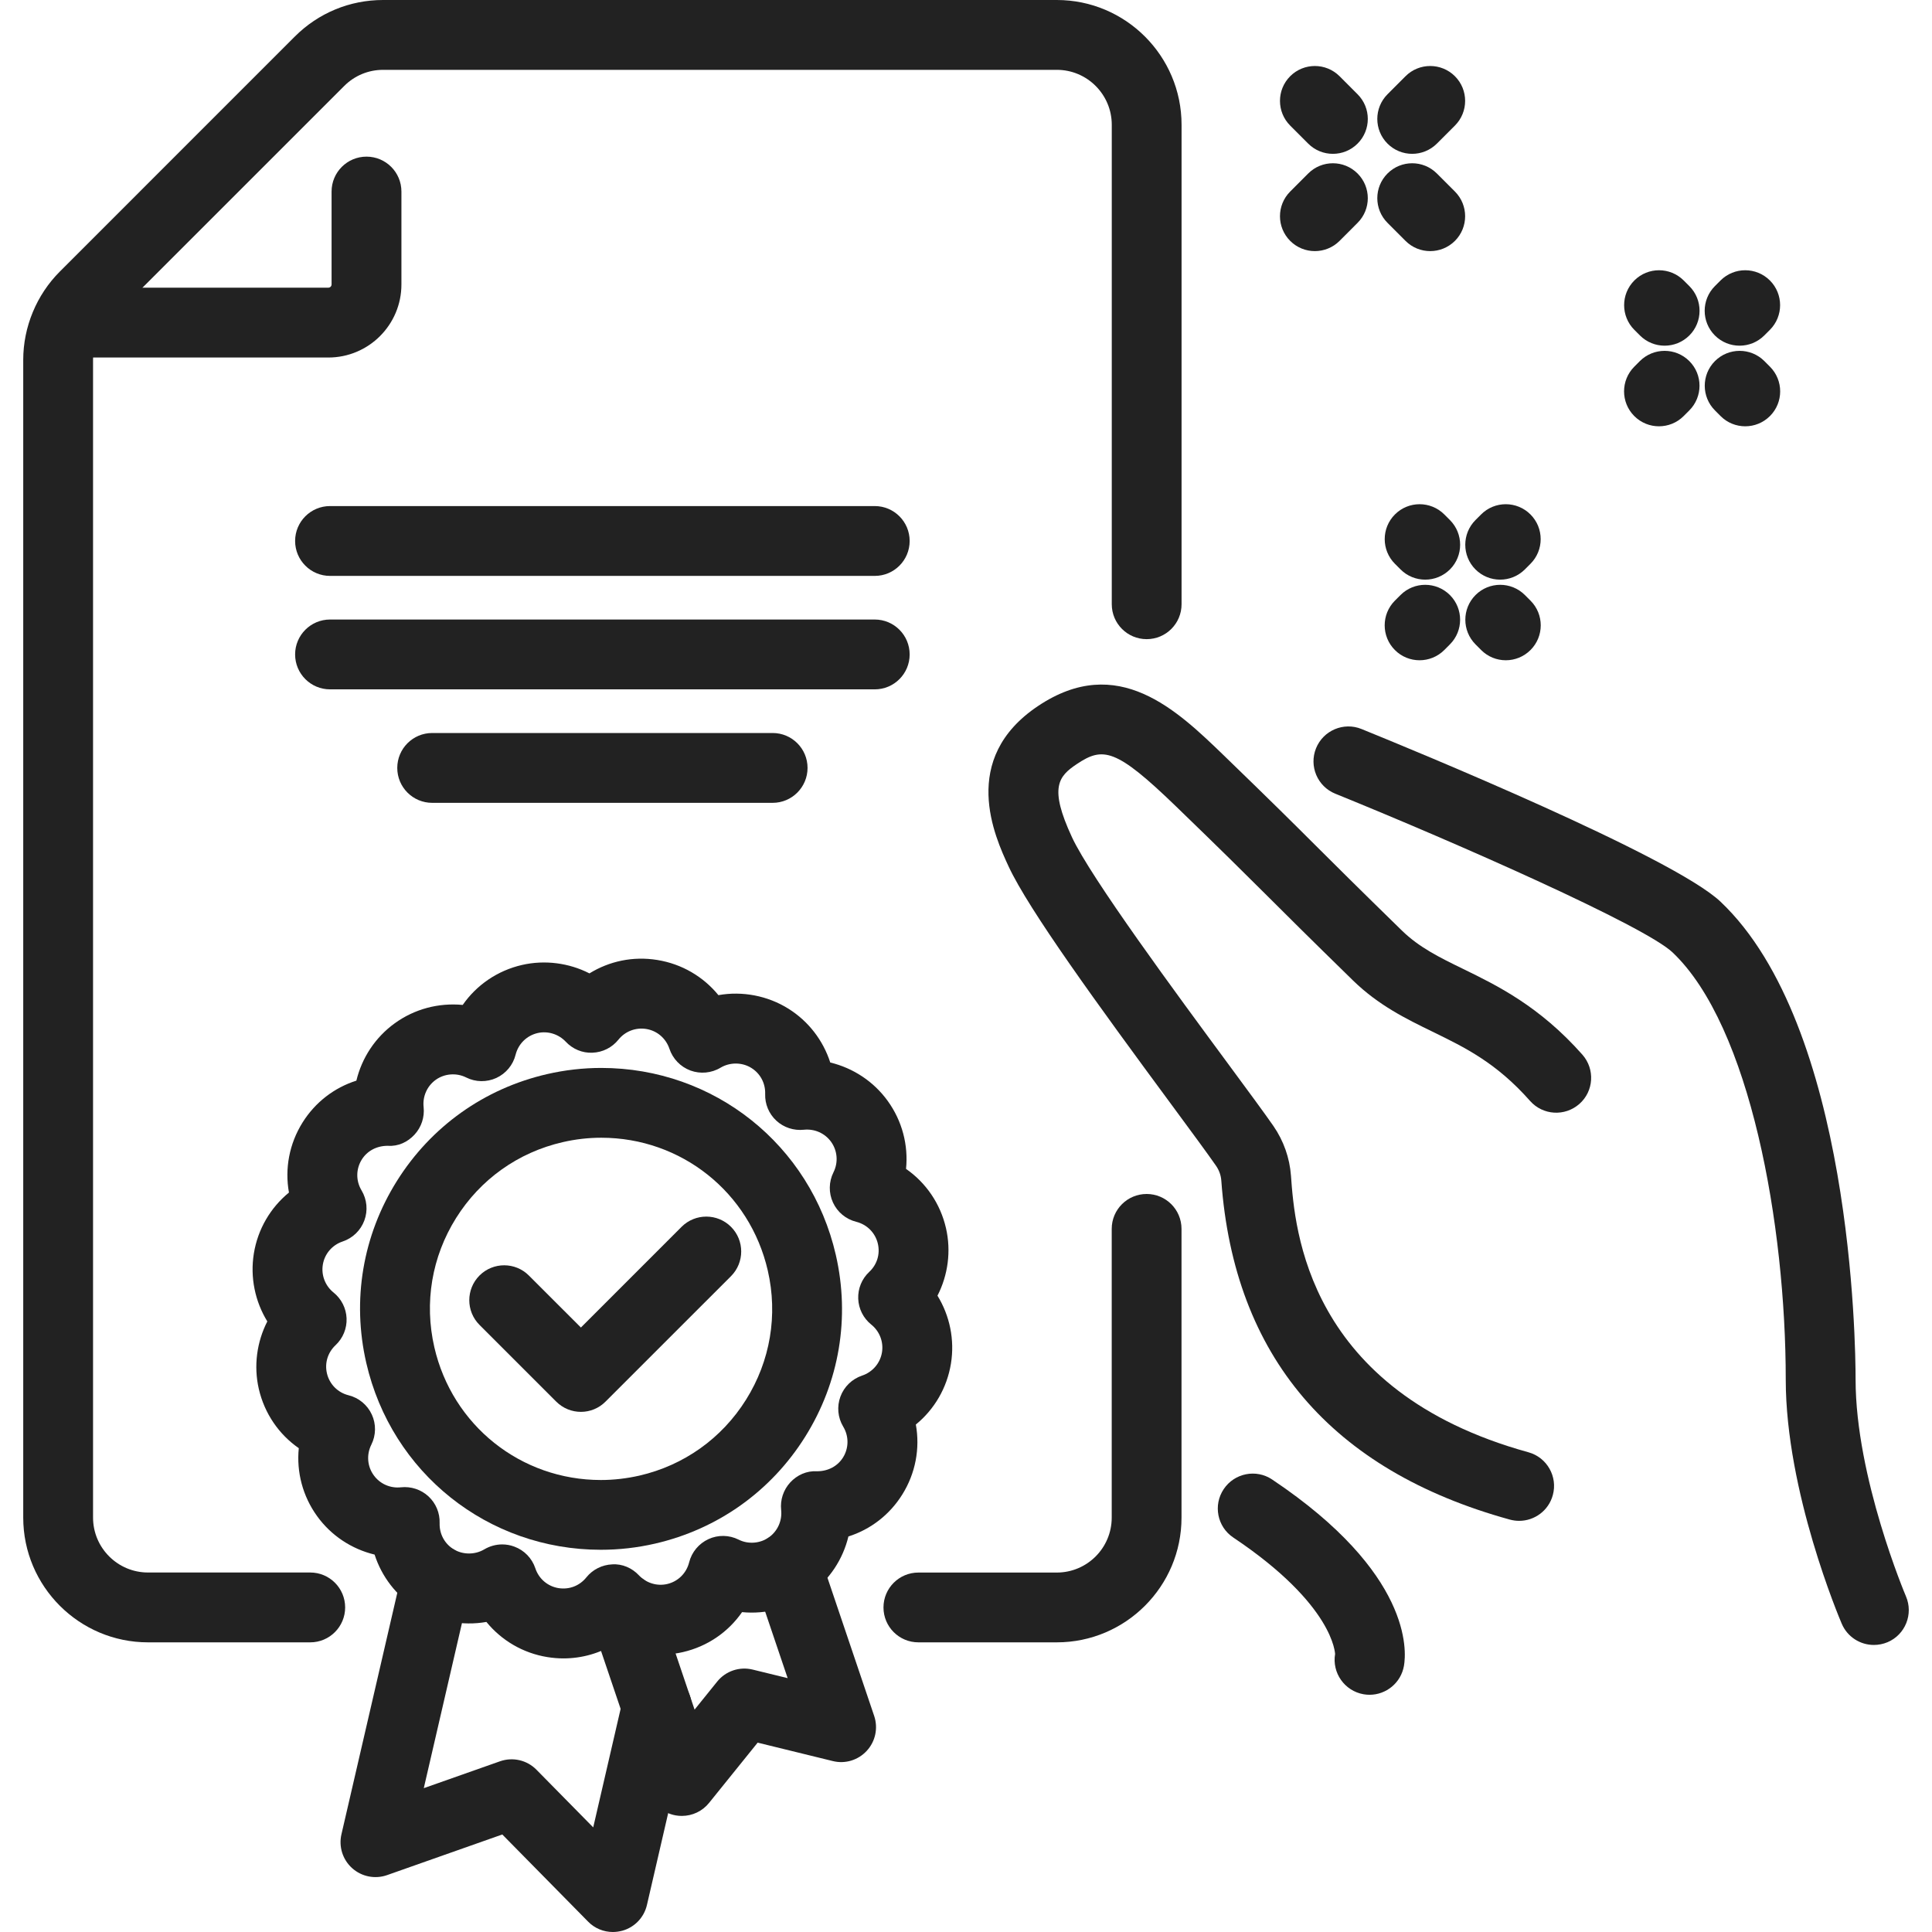
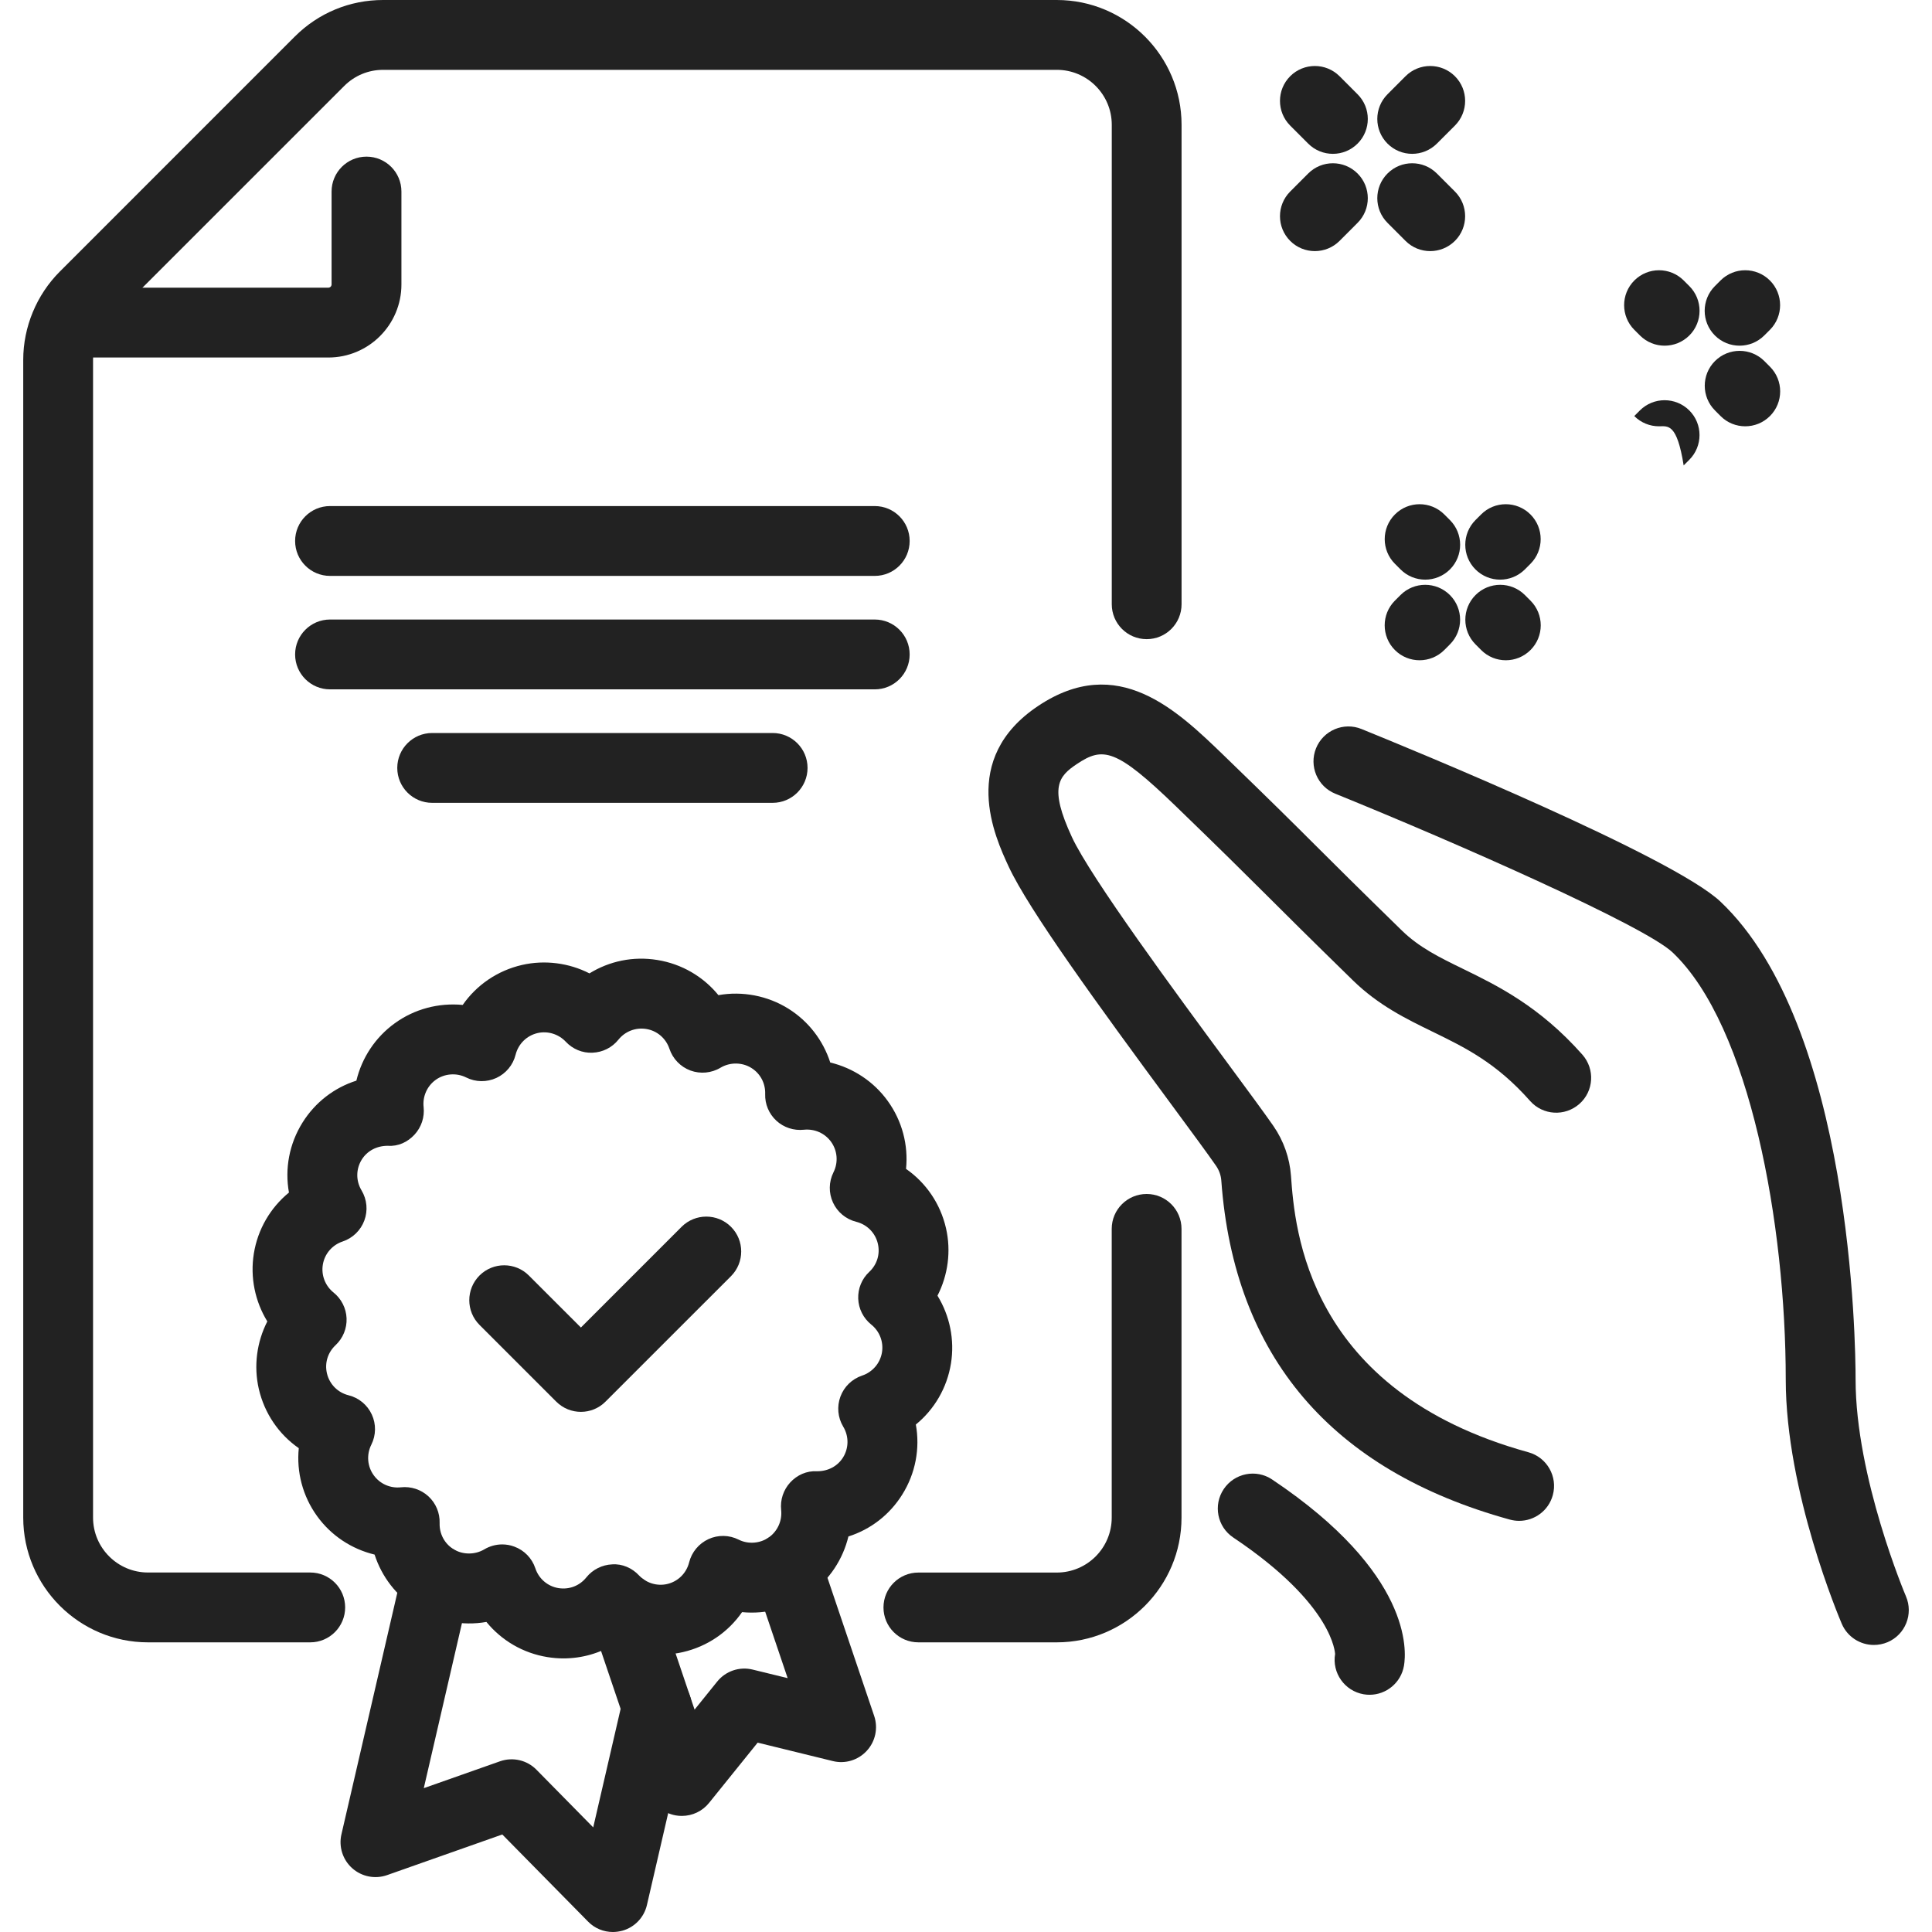
<svg xmlns="http://www.w3.org/2000/svg" version="1.1" id="Layer_1" x="0px" y="0px" width="80px" height="80px" viewBox="0 0 80 80" enable-background="new 0 0 80 80" xml:space="preserve">
  <g>
    <path fill="#222222" d="M77.592,68.114c-0.56,0-1.093-0.328-1.328-0.876c-0.095-0.223-2.32-5.467-2.32-10.116   c0-6.38-1.467-14.636-4.688-17.686c-1.152-1.091-8.859-4.499-13.964-6.57c-0.741-0.3-1.097-1.144-0.797-1.883   c0.3-0.739,1.144-1.097,1.883-0.796c2.138,0.868,12.897,5.287,14.865,7.15c5.437,5.147,5.593,18.302,5.593,19.786   c0,4.049,2.064,8.929,2.086,8.979c0.313,0.732-0.025,1.584-0.76,1.897C77.977,68.077,77.782,68.114,77.592,68.114z" />
  </g>
  <g>
    <path fill="#222222" d="M62.904,62.975c-0.127,0-0.256-0.018-0.385-0.052c-7.398-2.041-11.418-6.764-11.947-14.034   c-0.016-0.222-0.09-0.43-0.219-0.617c-0.334-0.482-1-1.386-1.817-2.494c-3.095-4.193-5.938-8.106-6.771-9.898   c-0.565-1.219-2.068-4.457,1.228-6.652c3.291-2.194,5.733,0.169,7.698,2.067c1.986,1.922,2.802,2.733,3.75,3.679   c0.817,0.815,1.736,1.73,3.607,3.557c0.723,0.705,1.563,1.115,2.537,1.59c1.408,0.687,3.16,1.541,4.938,3.55   c0.529,0.6,0.474,1.514-0.125,2.041c-0.601,0.528-1.512,0.473-2.041-0.125c-1.396-1.578-2.68-2.204-4.039-2.867   c-1.098-0.535-2.232-1.089-3.291-2.119c-1.881-1.837-2.805-2.759-3.627-3.579c-0.941-0.937-1.75-1.742-3.721-3.648   c-2.466-2.382-3.007-2.459-4.084-1.74c-0.768,0.511-1.164,0.97-0.209,3.029c0.777,1.676,4.344,6.511,6.475,9.398   c0.844,1.144,1.527,2.07,1.871,2.568c0.42,0.609,0.67,1.319,0.724,2.051c0.16,2.207,0.647,8.922,9.832,11.455   c0.771,0.213,1.222,1.01,1.01,1.777C64.122,62.555,63.54,62.975,62.904,62.975z" />
  </g>
  <g>
    <path fill="#222222" d="M56.711,70.177c-0.082,0-0.164-0.007-0.247-0.021c-0.786-0.137-1.315-0.885-1.18-1.672   c0,0.002,0,0.002,0,0.002c-0.009,0-0.021-2.012-4.216-4.82c-0.664-0.443-0.842-1.342-0.396-2.006   c0.444-0.663,1.344-0.842,2.006-0.396c5.793,3.879,5.563,7.105,5.457,7.713C58.012,69.682,57.4,70.177,56.711,70.177z" />
  </g>
  <g>
    <path fill="#222222" d="M12.847,68.006H6.129c-2.849,0-5.167-2.318-5.167-5.167v-47.94c0-1.359,0.552-2.691,1.514-3.653   l9.732-9.733C13.185,0.537,14.482,0,15.862,0H43.76c2.85,0,5.166,2.318,5.166,5.167V25.02c0,0.799-0.646,1.446-1.445,1.446   s-1.445-0.647-1.445-1.446V5.167c0-1.254-1.02-2.275-2.273-2.275h-27.9c-0.608,0-1.179,0.237-1.609,0.667L4.52,13.291   c-0.424,0.423-0.667,1.01-0.667,1.608v47.94c0,1.255,1.021,2.275,2.275,2.275h6.718c0.799,0,1.446,0.647,1.446,1.446   C14.292,67.357,13.646,68.006,12.847,68.006z" />
  </g>
  <g>
    <path fill="#222222" d="M43.76,68.006h-5.732c-0.798,0-1.445-0.646-1.445-1.445c0-0.797,0.647-1.445,1.445-1.445h5.732   c1.256,0,2.274-1.021,2.274-2.275V50.885c0-0.799,0.647-1.445,1.446-1.445c0.797,0,1.444,0.646,1.444,1.445v11.954   C48.926,65.688,46.607,68.006,43.76,68.006z" />
  </g>
  <g>
    <path fill="#222222" d="M13.597,14.804H3.239c-0.798,0-1.446-0.647-1.446-1.446c0-0.799,0.647-1.446,1.446-1.446h10.357   c0.074,0,0.134-0.061,0.134-0.135V7.932c0-0.798,0.647-1.446,1.446-1.446c0.799,0,1.446,0.647,1.446,1.446v3.846   C16.623,13.447,15.266,14.804,13.597,14.804z" />
  </g>
  <g>
    <path fill="#222222" d="M25.378,80c-0.382,0-0.755-0.15-1.03-0.434l-3.549-3.604l-4.772,1.683c-0.496,0.174-1.05,0.065-1.444-0.287   c-0.393-0.352-0.564-0.89-0.445-1.402l2.515-10.873c0.179-0.777,0.957-1.257,1.734-1.084c0.778,0.182,1.263,0.957,1.083,1.734   l-1.922,8.311l3.157-1.113c0.528-0.185,1.117-0.051,1.511,0.352l2.348,2.385l1.227-5.307c0.18-0.778,0.958-1.264,1.734-1.082   c0.778,0.18,1.263,0.955,1.083,1.732l-1.82,7.871c-0.119,0.514-0.508,0.922-1.016,1.064C25.642,79.98,25.509,80,25.378,80z" />
  </g>
  <g>
    <path fill="#222222" d="M23.328,68.671c-0.217,0-0.438-0.019-0.659-0.054c-1.012-0.163-1.903-0.69-2.528-1.456   c-0.989,0.175-2.04-0.022-2.901-0.563c-0.83-0.52-1.435-1.314-1.729-2.226c-0.949-0.228-1.801-0.787-2.381-1.593   c-0.599-0.829-0.857-1.831-0.758-2.813c-0.824-0.571-1.42-1.437-1.655-2.452c-0.219-0.953-0.084-1.945,0.352-2.797   c-0.508-0.828-0.717-1.824-0.558-2.81c0.163-1.011,0.689-1.9,1.454-2.526c-0.178-0.986,0.011-2.02,0.564-2.902   c0.526-0.84,1.315-1.442,2.228-1.732c0.226-0.943,0.783-1.794,1.59-2.376c0.816-0.591,1.813-0.854,2.813-0.759   c0.573-0.824,1.437-1.421,2.454-1.655c0.945-0.217,1.946-0.085,2.794,0.349c0.819-0.505,1.802-0.72,2.812-0.555   c1.012,0.163,1.903,0.69,2.528,1.456c0.991-0.177,2.04,0.022,2.902,0.563c0.83,0.52,1.435,1.314,1.729,2.226   c0.948,0.228,1.8,0.787,2.38,1.592c0.6,0.83,0.857,1.832,0.758,2.813c0.823,0.572,1.421,1.438,1.654,2.453   c0.219,0.953,0.084,1.945-0.352,2.797c0.508,0.828,0.717,1.824,0.558,2.81c-0.164,1.011-0.689,1.901-1.454,2.526   c0.178,0.986-0.011,2.02-0.564,2.902c-0.525,0.84-1.315,1.443-2.228,1.733c-0.227,0.942-0.783,1.793-1.59,2.375   c-0.816,0.59-1.814,0.854-2.814,0.758c-0.572,0.825-1.437,1.423-2.453,1.656c-0.945,0.217-1.946,0.085-2.794-0.351   C24.841,68.456,24.101,68.671,23.328,68.671z M20.795,63.951c0.169,0,0.339,0.029,0.502,0.091c0.412,0.151,0.731,0.481,0.87,0.897   c0.144,0.436,0.513,0.75,0.963,0.822c0.449,0.069,0.873-0.101,1.148-0.443c0.262-0.327,0.653-0.523,1.072-0.541   c0.414-0.03,0.824,0.15,1.11,0.457c0.295,0.314,0.743,0.455,1.166,0.357c0.449-0.104,0.797-0.447,0.91-0.898   c0.107-0.424,0.401-0.777,0.799-0.961s0.858-0.176,1.25,0.021c0.397,0.201,0.897,0.162,1.262-0.101   c0.355-0.258,0.546-0.688,0.499-1.127c-0.045-0.416,0.092-0.832,0.376-1.141c0.284-0.307,0.681-0.488,1.107-0.462   c0,0,0.001,0,0.002,0c0.464,0,0.852-0.214,1.076-0.569c0.244-0.392,0.248-0.881,0.009-1.278C34.69,58.7,34.648,58.241,34.8,57.83   c0.152-0.411,0.482-0.73,0.898-0.87c0.435-0.146,0.75-0.515,0.823-0.964c0.07-0.434-0.1-0.873-0.444-1.148   c-0.327-0.263-0.524-0.652-0.54-1.072c-0.016-0.418,0.15-0.824,0.457-1.11c0.322-0.302,0.456-0.735,0.357-1.164   c-0.103-0.449-0.447-0.797-0.896-0.91c-0.425-0.106-0.78-0.399-0.963-0.798c-0.183-0.398-0.176-0.857,0.02-1.25   c0.205-0.41,0.167-0.896-0.1-1.266c-0.258-0.355-0.681-0.543-1.125-0.498c-0.415,0.044-0.832-0.09-1.14-0.375   c-0.308-0.284-0.477-0.688-0.463-1.107c0.014-0.441-0.2-0.845-0.571-1.076c-0.385-0.242-0.891-0.242-1.277-0.011   c-0.377,0.226-0.835,0.267-1.246,0.117c-0.411-0.153-0.731-0.483-0.87-0.899c-0.146-0.436-0.514-0.751-0.964-0.822   c-0.443-0.07-0.876,0.104-1.148,0.443c-0.262,0.327-0.653,0.524-1.072,0.54c-0.418,0.021-0.824-0.149-1.11-0.456   c-0.296-0.314-0.743-0.455-1.166-0.357c-0.448,0.104-0.797,0.447-0.91,0.896c-0.106,0.426-0.4,0.779-0.798,0.963   c-0.399,0.182-0.858,0.176-1.25-0.021c-0.4-0.201-0.899-0.164-1.263,0.101c-0.355,0.256-0.546,0.688-0.498,1.125   c0.045,0.417-0.092,0.833-0.376,1.141c-0.285,0.308-0.673,0.494-1.107,0.463c0,0-0.001,0-0.002,0c-0.464,0-0.853,0.214-1.076,0.57   c-0.244,0.391-0.248,0.879-0.009,1.277c0.226,0.377,0.268,0.834,0.116,1.245s-0.482,0.731-0.898,0.87   c-0.435,0.145-0.75,0.514-0.822,0.964c-0.07,0.433,0.1,0.873,0.444,1.149c0.327,0.263,0.523,0.653,0.54,1.07   c0.016,0.419-0.15,0.824-0.456,1.111c-0.322,0.302-0.457,0.736-0.358,1.164c0.104,0.449,0.446,0.798,0.896,0.91   c0.425,0.105,0.78,0.399,0.963,0.798c0.183,0.397,0.176,0.858-0.021,1.25c-0.205,0.411-0.167,0.896,0.101,1.265   c0.257,0.357,0.685,0.546,1.125,0.498c0.415-0.045,0.832,0.091,1.14,0.375c0.308,0.285,0.477,0.689,0.463,1.107   c-0.014,0.442,0.2,0.846,0.57,1.078c0.387,0.24,0.892,0.239,1.279,0.01C20.279,64.021,20.537,63.951,20.795,63.951z" />
  </g>
  <g>
    <path fill="#222222" d="M28.235,75.193c-0.084,0-0.169-0.006-0.253-0.021c-0.52-0.092-0.947-0.46-1.116-0.96l-2.426-7.173   c-0.256-0.756,0.15-1.576,0.906-1.832c0.757-0.254,1.577,0.148,1.833,0.906l1.582,4.679l0.936-1.161   c0.352-0.438,0.925-0.631,1.47-0.497l1.448,0.354l-1.395-4.125c-0.256-0.758,0.15-1.577,0.907-1.834   c0.757-0.256,1.577,0.15,1.833,0.906l2.238,6.619c0.169,0.5,0.052,1.053-0.304,1.44c-0.357,0.39-0.895,0.556-1.409,0.428   l-3.112-0.763l-2.011,2.494C29.083,75,28.668,75.193,28.235,75.193z" />
  </g>
  <g>
-     <path fill="#222222" d="M24.88,64.173c-4.672,0-8.667-3.183-9.714-7.741c-0.597-2.596-0.147-5.271,1.267-7.527   c1.414-2.258,3.623-3.831,6.219-4.428c0.738-0.17,1.493-0.256,2.244-0.256c4.671,0,8.666,3.182,9.713,7.74   c0.597,2.598,0.147,5.271-1.267,7.529c-1.414,2.259-3.622,3.83-6.219,4.428C26.386,64.088,25.631,64.173,24.88,64.173z    M24.896,47.111c-0.533,0-1.07,0.061-1.595,0.183c-1.845,0.423-3.413,1.54-4.417,3.144c-1.004,1.604-1.324,3.502-0.899,5.348   c0.744,3.236,3.58,5.498,6.896,5.498c0.533,0,1.069-0.063,1.595-0.182c1.844-0.425,3.412-1.541,4.417-3.146   c1.004-1.604,1.323-3.502,0.899-5.347C31.047,49.372,28.211,47.111,24.896,47.111z" />
-   </g>
+     </g>
  <g>
    <path fill="#222222" d="M24.054,58.462c-0.37,0-0.74-0.142-1.022-0.424l-3.177-3.177c-0.564-0.564-0.564-1.479,0-2.045   c0.565-0.564,1.48-0.564,2.044,0l2.155,2.154l4.17-4.171c0.565-0.563,1.48-0.563,2.044,0c0.565,0.564,0.565,1.479,0,2.046   l-5.193,5.191C24.794,58.32,24.424,58.462,24.054,58.462z" />
  </g>
  <g>
    <path fill="#222222" d="M36.221,23.847H13.666c-0.798,0-1.446-0.647-1.446-1.446c0-0.799,0.647-1.446,1.446-1.446h22.555   c0.799,0,1.446,0.647,1.446,1.446C37.667,23.2,37.02,23.847,36.221,23.847z" />
  </g>
  <g>
    <path fill="#222222" d="M36.221,28.545H13.666c-0.798,0-1.446-0.647-1.446-1.446c0-0.798,0.647-1.446,1.446-1.446h22.555   c0.799,0,1.446,0.647,1.446,1.446C37.667,27.898,37.02,28.545,36.221,28.545z" />
  </g>
  <g>
    <path fill="#222222" d="M31.992,33.244H17.896c-0.799,0-1.446-0.647-1.446-1.446c0-0.798,0.647-1.446,1.446-1.446h14.097   c0.799,0,1.446,0.647,1.446,1.446C33.438,32.597,32.791,33.244,31.992,33.244z" />
  </g>
  <g>
    <path fill="#222222" d="M54.445,10.398c-0.37,0-0.739-0.141-1.021-0.423c-0.564-0.564-0.564-1.48,0-2.044l0.746-0.747   c0.564-0.565,1.479-0.565,2.044,0c0.565,0.564,0.565,1.48,0,2.044l-0.746,0.747C55.186,10.257,54.814,10.398,54.445,10.398z" />
  </g>
  <g>
    <path fill="#222222" d="M58.475,6.37c-0.369,0-0.74-0.141-1.021-0.423c-0.564-0.564-0.564-1.48,0-2.044l0.746-0.747   c0.564-0.564,1.479-0.564,2.045,0c0.564,0.564,0.564,1.479,0,2.044l-0.747,0.747C59.214,6.229,58.844,6.37,58.475,6.37z" />
  </g>
  <g>
    <path fill="#222222" d="M59.221,10.398c-0.369,0-0.74-0.141-1.021-0.423l-0.746-0.747c-0.564-0.564-0.564-1.48,0-2.044   c0.564-0.565,1.479-0.565,2.044,0l0.747,0.747c0.564,0.564,0.564,1.48,0,2.044C59.961,10.257,59.591,10.398,59.221,10.398z" />
  </g>
  <g>
    <path fill="#222222" d="M55.191,6.37c-0.369,0-0.739-0.141-1.021-0.423L53.424,5.2c-0.564-0.564-0.564-1.48,0-2.044   c0.564-0.564,1.479-0.564,2.044,0l0.746,0.747c0.565,0.564,0.565,1.48,0,2.044C55.932,6.229,55.563,6.37,55.191,6.37z" />
  </g>
  <g>
    <path fill="#222222" d="M59.016,24.002c-0.371,0-0.74-0.141-1.022-0.423l-0.233-0.233c-0.564-0.564-0.564-1.48,0-2.044   c0.564-0.565,1.479-0.565,2.045,0l0.233,0.233c0.563,0.564,0.563,1.48,0,2.044C59.754,23.861,59.385,24.002,59.016,24.002z" />
  </g>
  <g>
    <path fill="#222222" d="M62.352,27.34c-0.369,0-0.74-0.141-1.021-0.424l-0.232-0.233c-0.564-0.564-0.564-1.48,0-2.044   c0.563-0.564,1.479-0.564,2.043,0l0.233,0.233c0.565,0.564,0.565,1.48,0,2.044C63.091,27.199,62.723,27.34,62.352,27.34z" />
  </g>
  <g>
    <path fill="#222222" d="M58.781,27.34c-0.37,0-0.74-0.141-1.022-0.424c-0.563-0.564-0.563-1.48,0-2.044l0.233-0.233   c0.564-0.564,1.479-0.564,2.045,0c0.564,0.564,0.564,1.48,0,2.044l-0.232,0.233C59.521,27.199,59.15,27.34,58.781,27.34z" />
  </g>
  <g>
    <path fill="#222222" d="M62.118,24.002c-0.37,0-0.74-0.141-1.022-0.423c-0.563-0.564-0.563-1.48,0-2.044l0.233-0.233   c0.563-0.565,1.479-0.565,2.044,0c0.564,0.564,0.564,1.48,0,2.044l-0.232,0.233C62.857,23.861,62.486,24.002,62.118,24.002z" />
  </g>
  <g>
    <path fill="#222222" d="M68.928,14.314c-0.369,0-0.738-0.141-1.021-0.423l-0.233-0.233c-0.563-0.564-0.563-1.48,0-2.044   c0.565-0.565,1.479-0.565,2.045,0l0.233,0.233c0.564,0.564,0.564,1.48,0,2.044C69.668,14.173,69.298,14.314,68.928,14.314z" />
  </g>
  <g>
    <path fill="#222222" d="M72.266,17.652c-0.369,0-0.74-0.141-1.021-0.424l-0.232-0.233c-0.564-0.564-0.564-1.48,0-2.044   s1.479-0.564,2.045,0l0.232,0.233c0.564,0.564,0.564,1.48,0,2.044C73.006,17.511,72.637,17.652,72.266,17.652z" />
  </g>
  <g>
-     <path fill="#222222" d="M68.693,17.652c-0.369,0-0.738-0.141-1.021-0.424c-0.564-0.564-0.564-1.48,0-2.044l0.232-0.233   c0.566-0.564,1.48-0.564,2.046,0s0.563,1.48,0,2.044l-0.233,0.233C69.436,17.511,69.064,17.652,68.693,17.652z" />
+     <path fill="#222222" d="M68.693,17.652c-0.369,0-0.738-0.141-1.021-0.424l0.232-0.233   c0.566-0.564,1.48-0.564,2.046,0s0.563,1.48,0,2.044l-0.233,0.233C69.436,17.511,69.064,17.652,68.693,17.652z" />
  </g>
  <g>
    <path fill="#222222" d="M72.032,14.314c-0.37,0-0.74-0.141-1.022-0.423c-0.564-0.564-0.564-1.48,0-2.044l0.233-0.233   c0.565-0.565,1.479-0.565,2.045,0c0.563,0.564,0.563,1.479,0,2.044l-0.233,0.233C72.771,14.173,72.402,14.314,72.032,14.314z" />
  </g>
</svg>